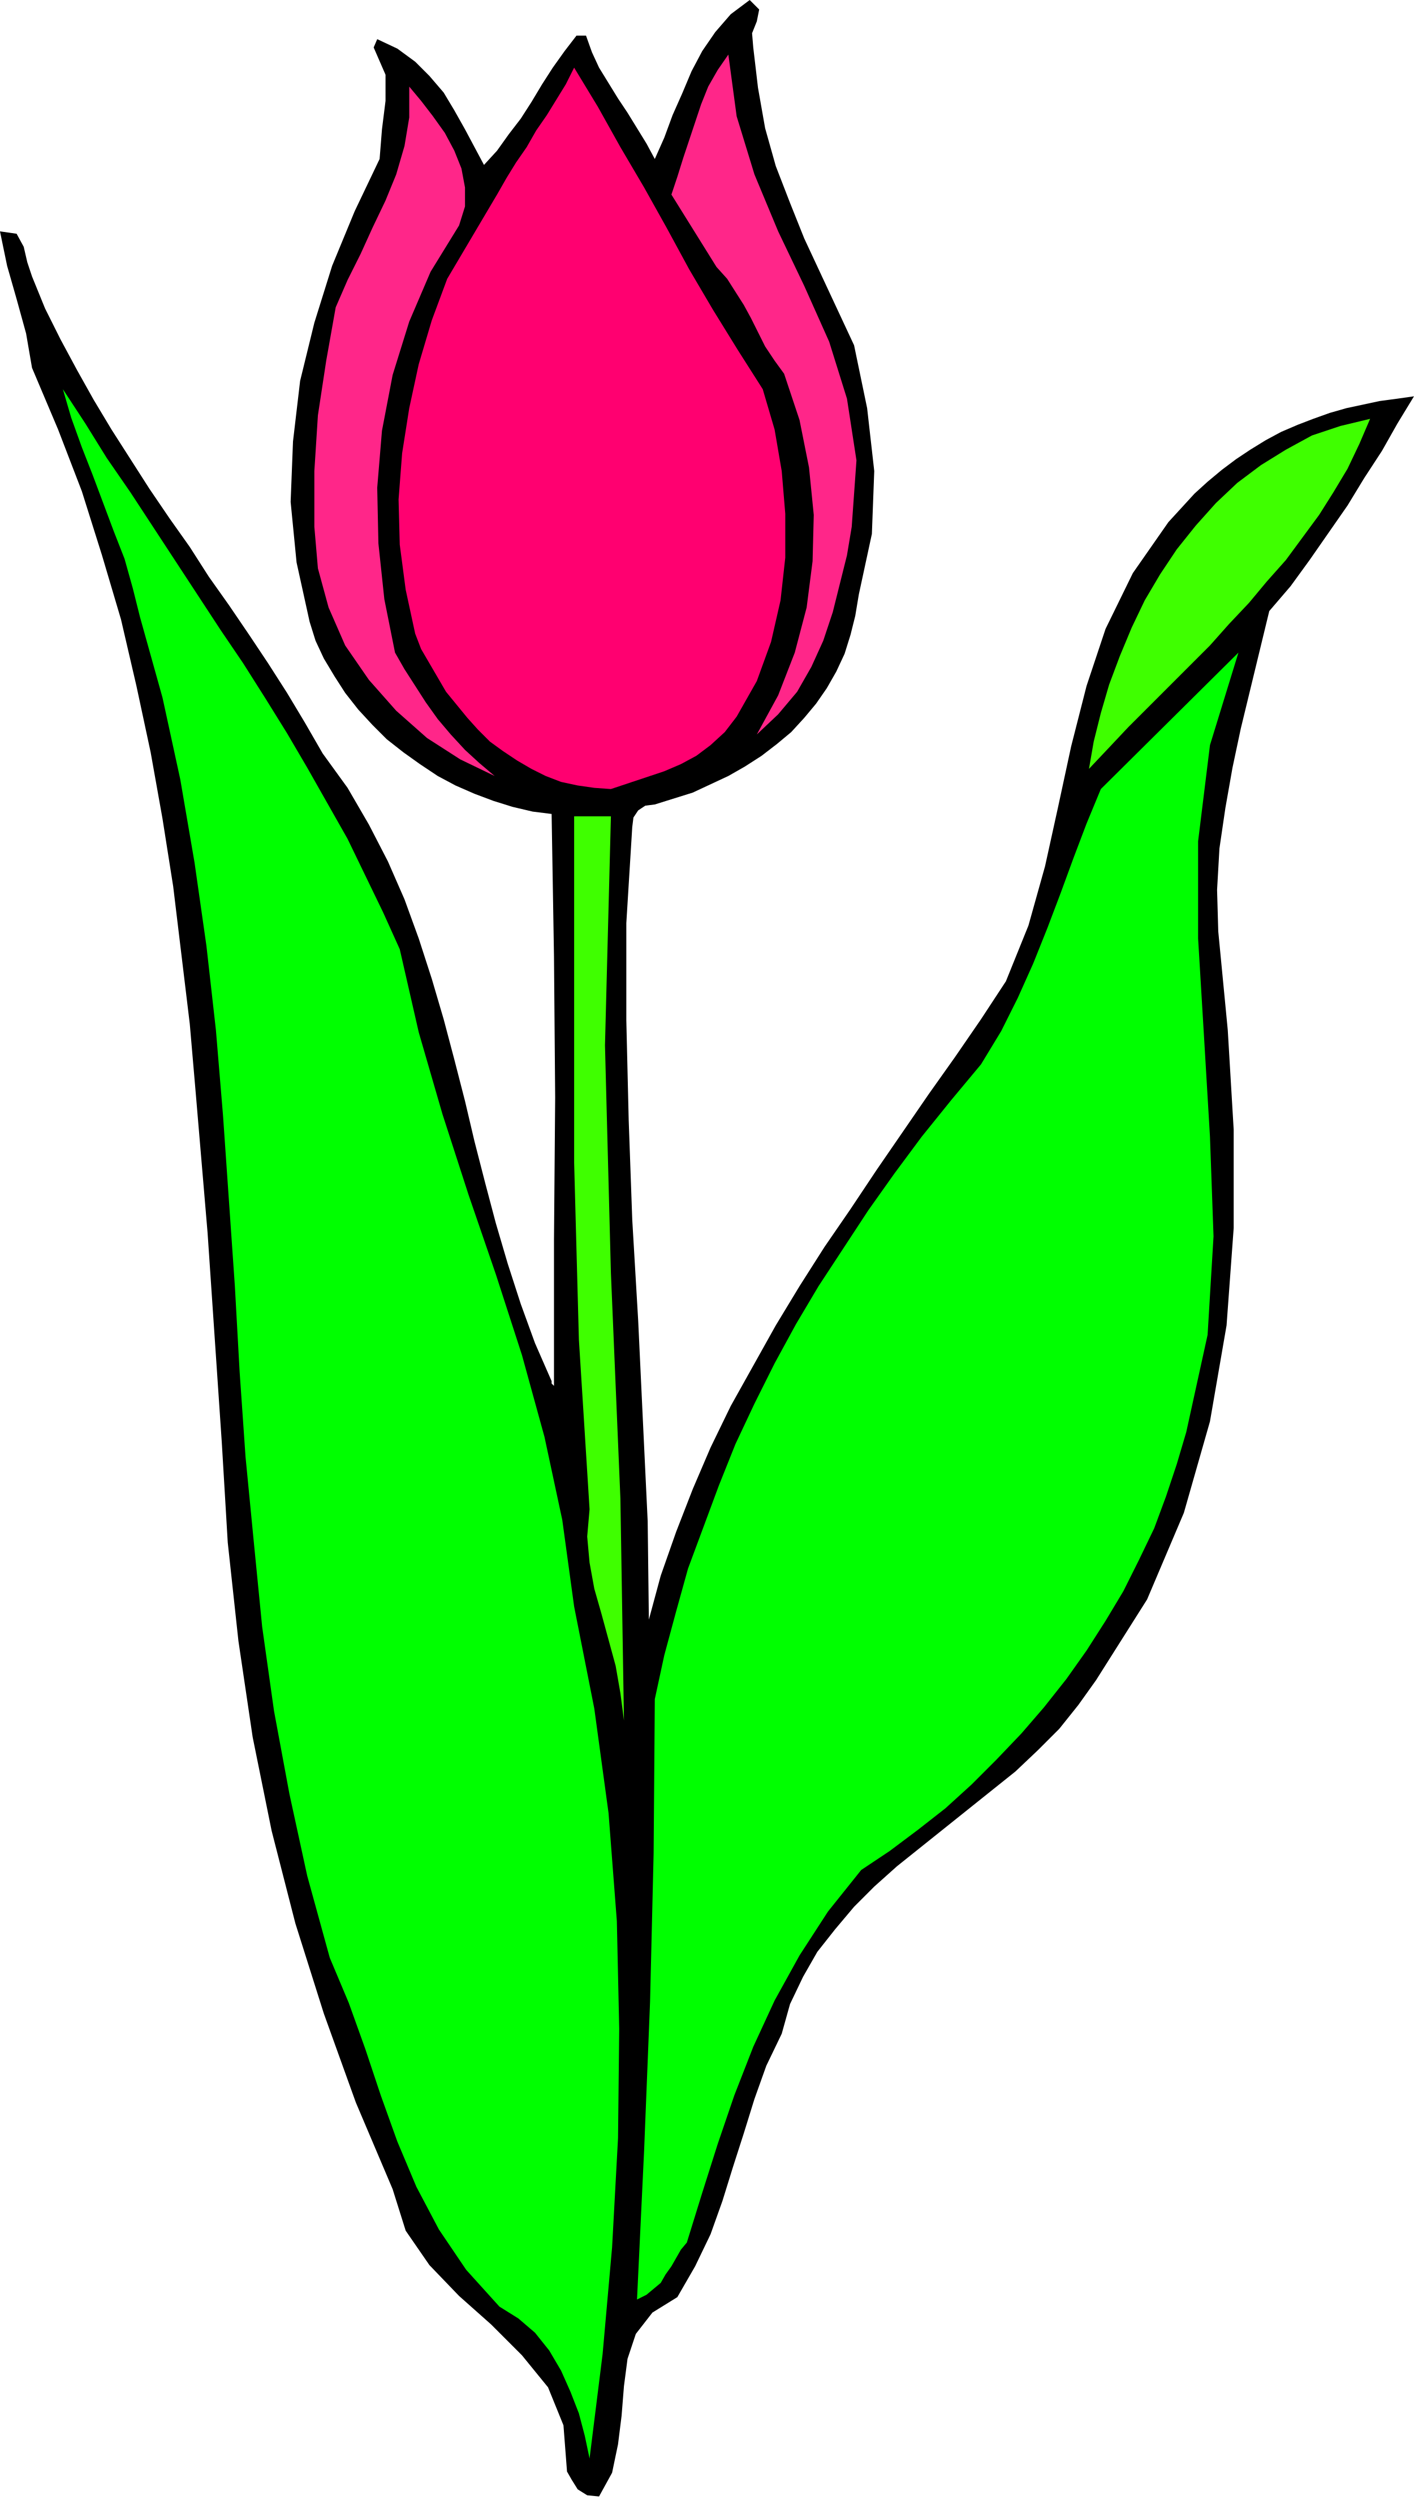
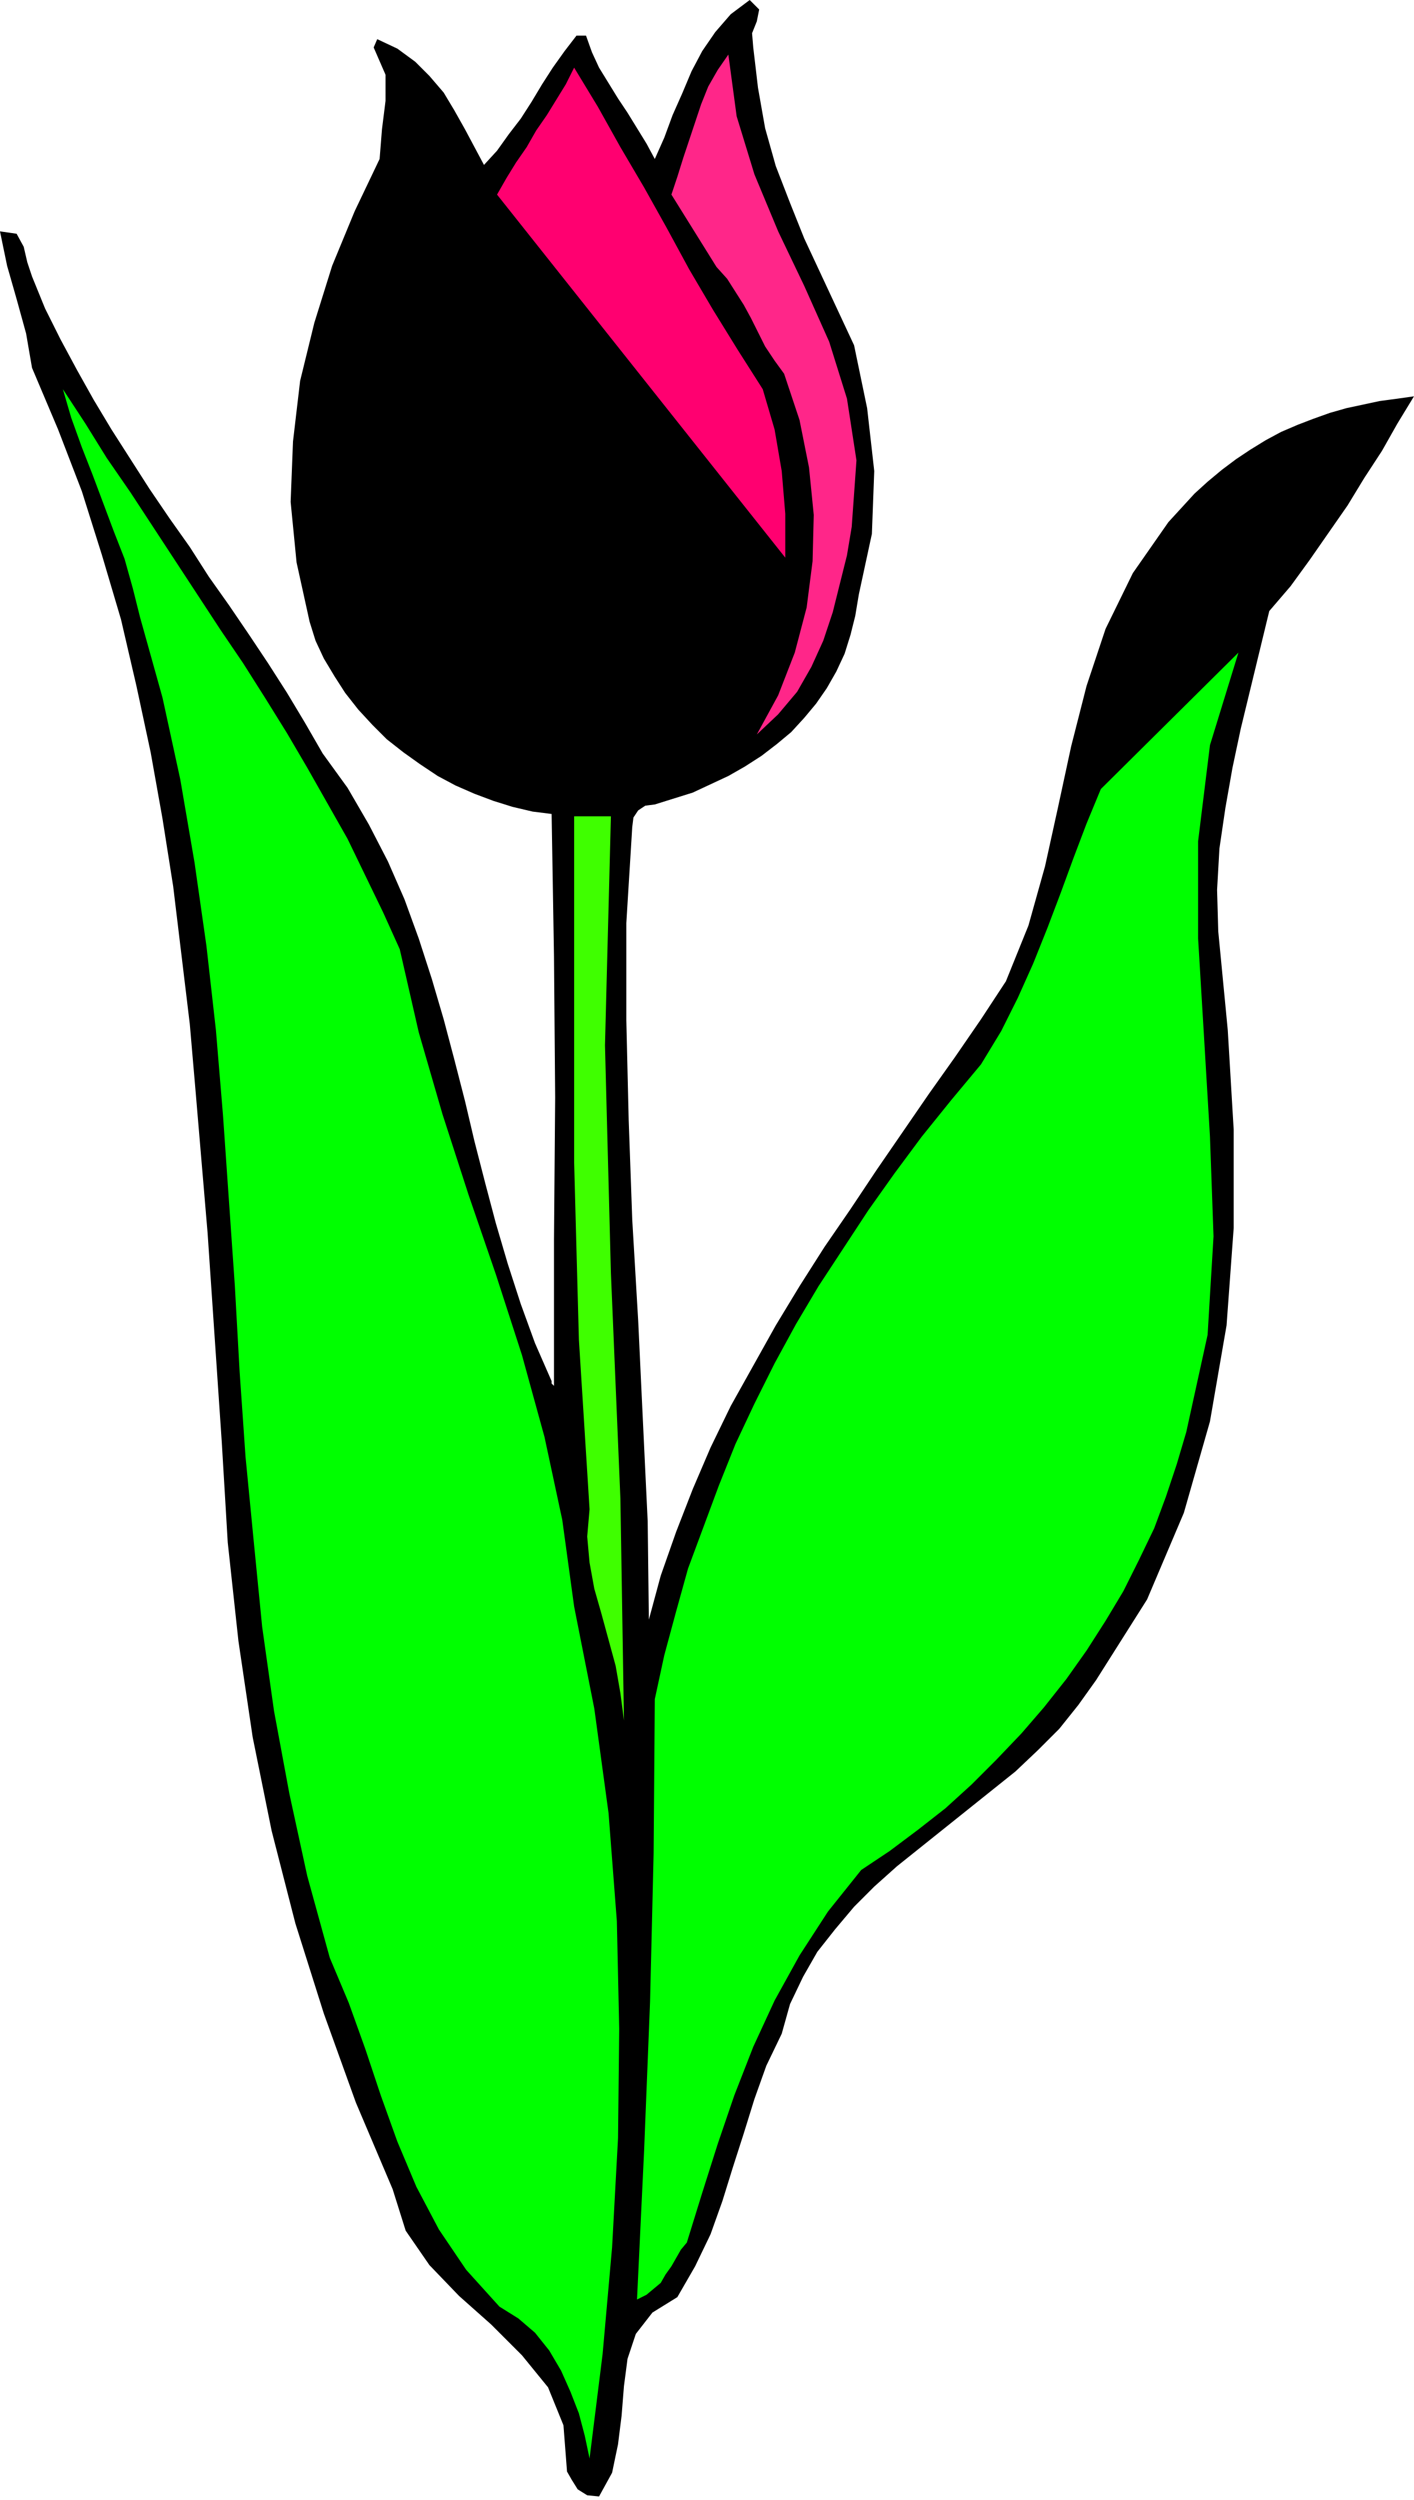
<svg xmlns="http://www.w3.org/2000/svg" width="1.192in" height="2.107in" fill-rule="evenodd" stroke-linecap="round" preserveAspectRatio="none" viewBox="0 0 1192 2107">
  <style>.pen1{stroke:none}.brush3{fill:#0f0}.brush4{fill:#ff2689}.brush6{fill:#3fff00}</style>
  <path d="m0 195 14 2 6 11 3 13 4 12 11 27 13 26 14 26 14 25 15 25 16 25 16 25 17 25 17 24 16 25 17 24 17 25 16 24 16 25 15 25 15 26 21 29 18 31 16 31 14 32 12 33 11 34 10 34 9 34 9 35 8 34 9 35 9 34 10 34 11 34 12 33 14 32v2l1 1 1 1v-123l1-120-1-119-2-120-16-2-17-4-16-5-16-6-16-7-15-8-15-10-14-10-14-11-12-12-12-13-11-14-9-14-9-15-7-15-5-16-11-50-5-51 2-51 6-51 12-49 15-48 19-46 21-44 2-25 3-24V63l-10-23 3-7 17 8 15 11 12 12 12 14 9 15 9 16 8 15 8 15 11-12 10-14 10-13 9-14 9-15 9-14 10-14 10-13h8l5 14 6 13 8 13 8 13 8 12 8 13 8 13 7 13 8-18 7-19 8-18 8-19 9-17 11-16 13-15 16-12 8 8-2 10-4 10 1 12 4 34 6 34 9 32 12 31 12 30 14 30 14 30 14 30 11 53 6 53-2 53-11 51-3 18-4 16-5 16-7 15-8 14-9 13-10 12-11 12-12 10-13 10-14 9-14 8-15 7-15 7-16 5-16 5-8 1-6 4-4 6-1 8-5 81v82l2 84 3 84 5 85 4 85 4 84 1 83 10-37 13-37 14-36 15-35 17-35 19-34 19-34 20-33 21-33 22-32 22-33 22-32 22-32 22-31 22-32 21-32 19-47 14-50 11-50 11-51 13-51 16-48 23-47 30-43 11-12 11-12 11-10 12-10 12-9 12-8 13-8 13-7 14-6 13-5 14-5 14-4 14-3 14-3 15-2 14-2-14 23-13 23-15 23-14 23-16 23-16 23-16 22-18 21-8 33-8 33-8 33-7 33-6 34-5 34-2 35 1 35 8 83 5 84v83l-6 82-14 81-22 77-31 73-43 68-15 21-16 20-18 18-19 18-20 16-20 16-20 16-20 16-20 16-19 17-17 17-16 19-15 19-12 21-11 23-7 25-13 27-10 28-9 29-9 28-9 29-10 28-13 27-15 26-21 13-14 18-7 21-3 23-2 25-3 24-5 24-11 20-10-1-8-5-5-8-4-7-3-39-13-32-22-27-26-26-27-24-25-26-20-29-11-35-31-73-27-75-24-76-20-78-16-79-12-81-9-83-5-84-4-59-4-59-4-59-5-59-5-59-5-58-7-58-7-58-9-57-10-56-12-56-13-56-16-54-17-54-20-52-22-52-5-29-8-29-8-28-6-29z" class="pen1" style="fill:#000" />
  <path d="m53 328 19 29 18 29 20 29 19 29 19 29 19 29 19 29 19 28 19 30 18 29 17 29 17 30 17 30 15 31 15 31 14 31 16 70 20 69 22 68 23 67 22 68 19 69 15 70 10 73 17 86 12 88 7 91 2 91-1 92-5 92-8 90-11 88-4-19-5-19-7-18-8-18-10-17-12-15-14-12-16-10-28-31-23-34-19-36-16-38-14-39-13-39-14-39-16-38-19-69-15-69-13-70-10-71-7-71-7-72-5-72-4-72-5-72-5-72-6-72-8-71-10-70-12-70-15-69-19-68-6-24-7-25-9-23-9-24-9-24-9-23-9-25-7-24z" class="pen1 brush3" />
-   <path d="m283 259 10-23 11-22 10-22 11-23 9-22 7-24 4-24V73l10 12 10 13 10 14 8 15 6 15 3 16v16l-5 16-24 39-18 42-14 45-9 47-4 48 1 47 5 47 9 45 8 14 9 14 9 14 10 14 11 13 12 13 12 11 13 11-29-14-28-18-26-23-23-26-20-29-14-32-9-33-3-35v-47l3-47 7-46 8-45z" class="pen1 brush4" />
-   <path d="m419 164 8-14 8-13 9-13 8-14 9-13 8-13 8-13 7-14 20 33 19 34 20 34 19 34 19 35 20 34 21 34 21 33 10 34 6 35 3 36v37l-4 36-8 35-12 33-17 30-10 13-12 11-12 9-13 7-14 6-15 5-15 5-15 5-14-1-14-2-14-3-13-5-12-6-12-7-12-8-11-8-10-10-9-10-9-11-9-11-7-12-7-12-7-12-5-13-8-37-5-38-1-38 3-39 6-38 8-37 11-37 13-35 42-71z" class="pen1" style="fill:#ff0070" />
+   <path d="m419 164 8-14 8-13 9-13 8-14 9-13 8-13 8-13 7-14 20 33 19 34 20 34 19 34 19 35 20 34 21 34 21 33 10 34 6 35 3 36v37z" class="pen1" style="fill:#ff0070" />
  <path d="m515 688-5 193 5 192 8 190 3 187-3-23-4-23-6-22-6-22-6-21-4-22-2-22 2-23-9-143-4-149V688h31z" class="pen1 brush6" />
  <path d="m552 1432 8-37 10-37 10-36 13-35 13-35 14-35 16-34 17-34 18-33 19-32 21-32 21-32 22-31 23-31 25-31 25-30 17-28 14-28 13-29 12-30 11-29 11-30 11-29 12-29 116-115-24 78-10 81v82l5 83 5 84 3 84-5 83-18 82-8 27-9 27-10 27-13 27-13 26-15 25-16 25-17 24-19 24-19 22-21 22-21 21-22 20-23 18-24 18-24 16-28 35-24 37-21 38-18 39-16 41-14 41-13 41-13 42-5 6-4 7-4 7-5 7-4 7-6 5-6 5-8 4 6-126 5-125 3-125 1-130z" class="pen1 brush3" />
  <path d="m614 46 7 52 15 49 20 48 22 46 21 47 15 48 8 52-4 56-4 24-6 24-6 24-8 24-10 22-12 21-16 19-18 17 18-33 14-36 10-38 5-39 1-39-4-40-8-40-13-39-8-11-8-12-6-12-6-12-6-11-7-11-7-11-9-10-38-61 5-15 5-16 5-15 5-15 5-15 6-15 8-14 9-13z" class="pen1 brush4" />
-   <path d="m1155 353-9 21-10 21-12 20-12 19-14 19-14 19-16 18-15 18-17 18-16 18-17 17-17 17-18 18-17 17-16 17-17 18 4-23 6-24 7-24 9-24 10-24 11-23 13-22 14-21 16-20 17-19 18-17 20-15 21-13 22-12 24-8 25-6z" class="pen1 brush6" />
</svg>